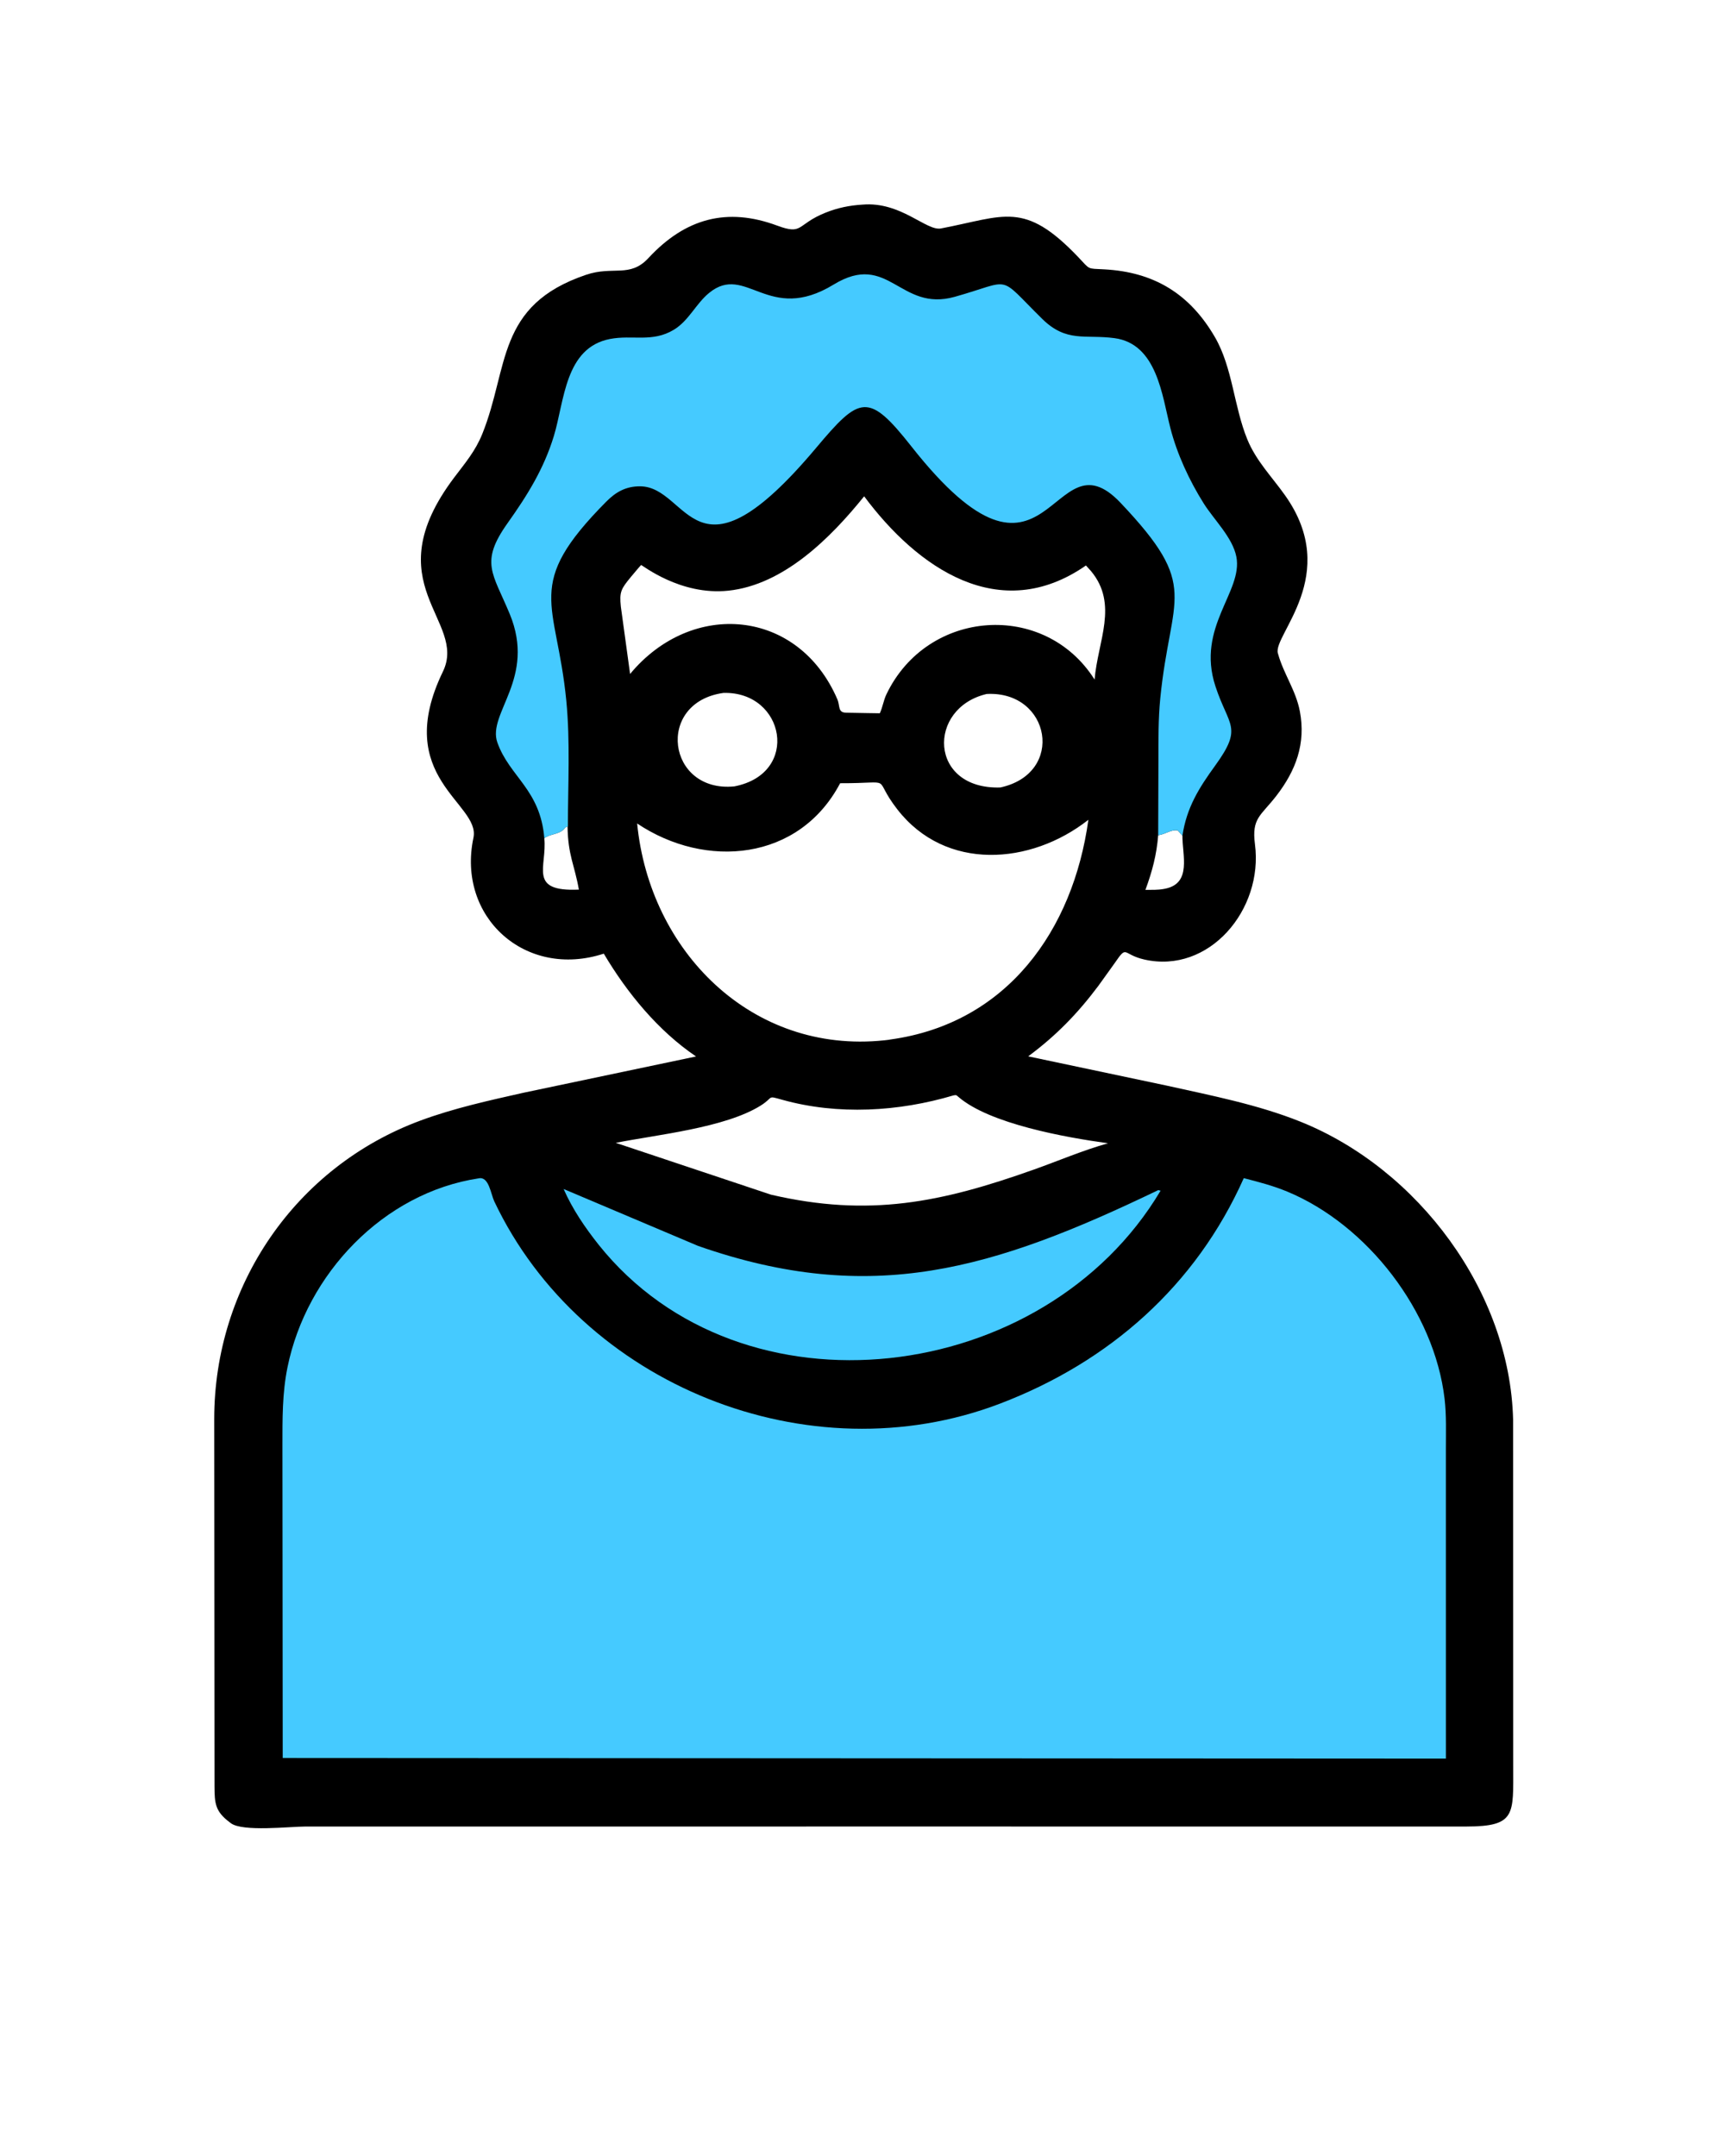
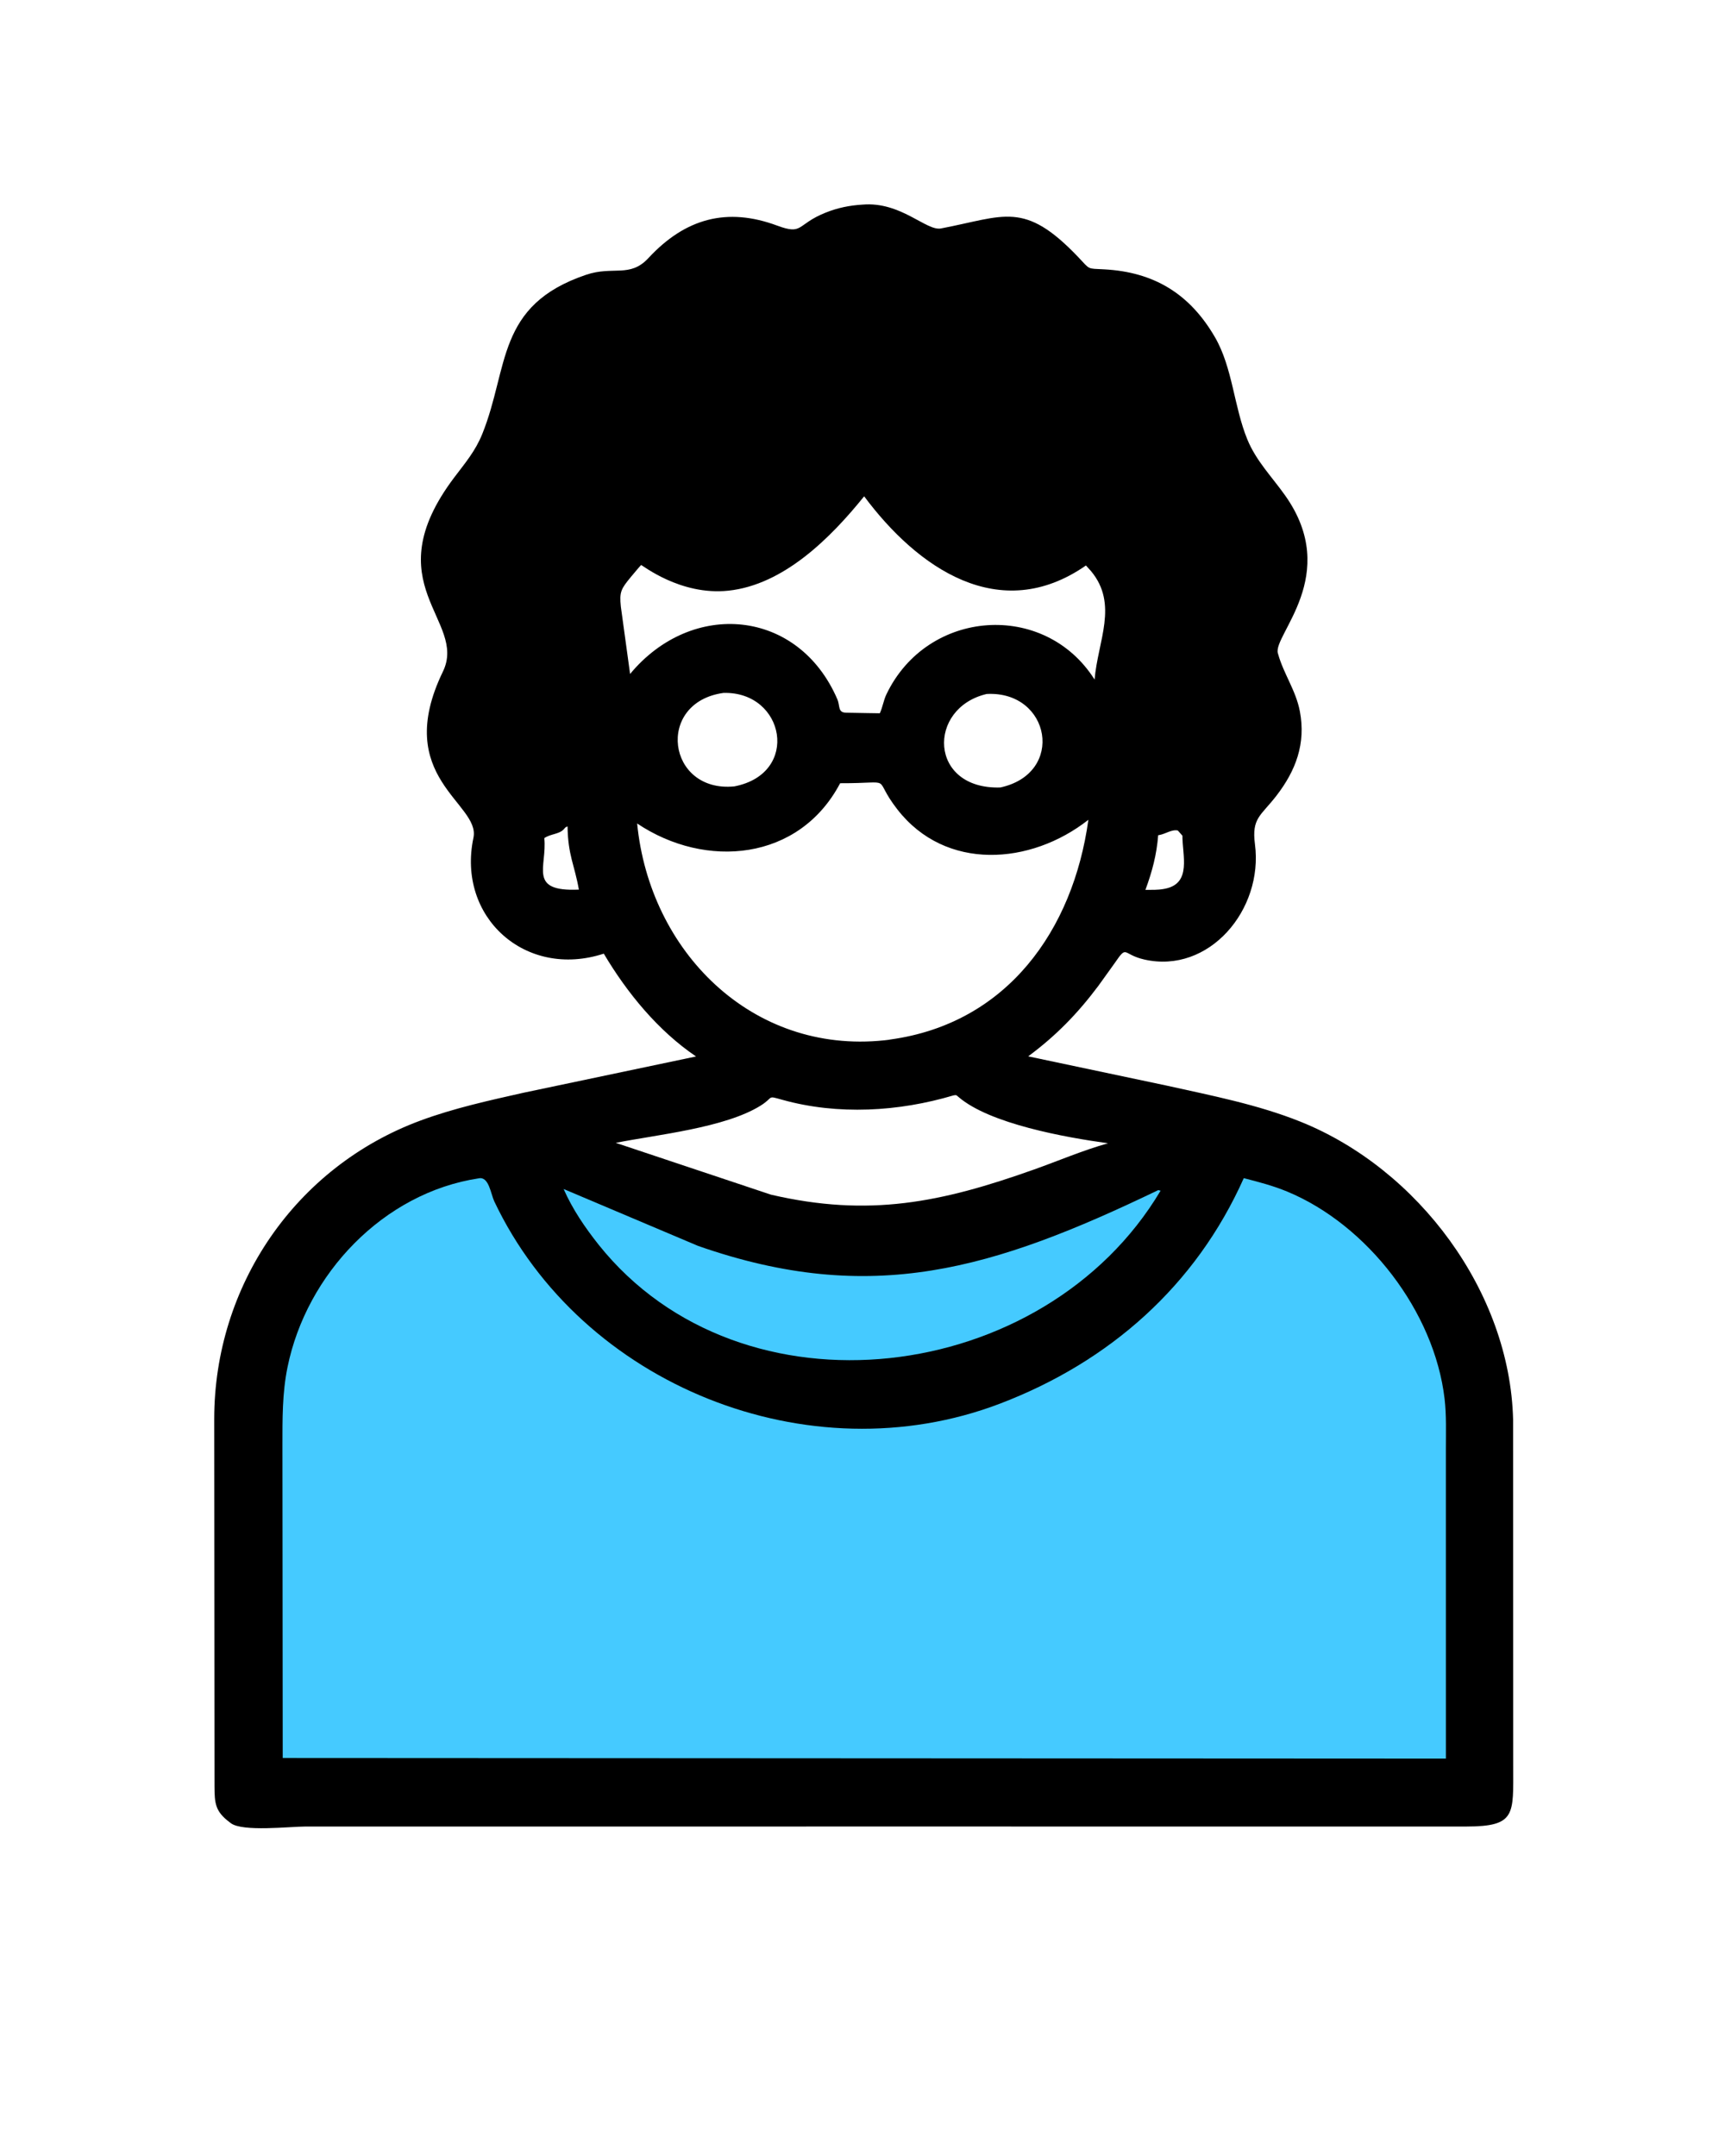
<svg xmlns="http://www.w3.org/2000/svg" version="1.1" style="display: block;" viewBox="0 0 1638 2048" width="640" height="800">
  <path transform="translate(0,0)" fill="rgb(0,0,0)" d="M 818.922 194.375 C 855.351 191.19 879.582 219.663 893.5 217.014 C 954.064 205.488 972.435 190.174 1024.04 244.369 C 1035.52 256.428 1031.85 254.972 1048.5 255.853 C 1095.78 258.353 1129.84 278.995 1153.81 320.403 C 1170.54 349.291 1171.74 386.295 1184.53 417.454 C 1192.93 437.938 1208.01 453.062 1220.55 470.822 C 1273.84 546.289 1208.64 603.392 1213.5 620.485 L 1213.78 621.392 C 1219.09 640.358 1230.65 655.826 1234.41 675.74 C 1240.19 706.349 1230.64 731.935 1212.04 756 C 1197.25 775.133 1188.49 776.999 1191.76 801.992 C 1199.88 864.173 1148.11 925.484 1086.62 911.447 C 1065.43 906.608 1070.87 896.91 1058.44 914.987 L 1043.05 936.427 C 1023.18 962.947 1002.82 983.831 976.379 1003.44 L 1107.76 1031.2 C 1150.33 1040.66 1194.46 1049.21 1235.04 1065.52 C 1346.88 1110.47 1433.94 1227.15 1436.94 1348.5 L 1437.05 1677.79 C 1437.04 1723.47 1439.84 1734.95 1392.76 1735.03 L 828.5 1735.02 L 289.716 1735.04 C 274.924 1735.07 230.273 1740.25 219.081 1731.87 L 218 1731.03 C 204.071 1720.69 203.62 1712.8 203.531 1696.81 L 203.261 1347.73 C 203.379 1221.57 280.202 1108.4 399.345 1064.36 C 430.964 1052.67 464.258 1045.37 497.086 1037.99 L 660.899 1003.54 C 624.823 979.111 595.399 943.172 573.27 905.882 C 498.989 930.186 433.495 871.263 449.476 795.762 C 456.421 762.953 371.616 738.71 420.5 637.891 C 444.077 589.265 354.789 555.027 431.081 453.748 C 441.548 439.854 451.254 428.608 457.853 412.253 C 483.368 349.019 470.735 290.002 556.5 261.016 C 582.185 252.336 597.971 264.225 615.656 245.158 C 650.773 207.298 690.382 196.671 737.888 214.283 C 762.972 223.583 755.914 213.25 783.932 202.006 C 795.415 197.397 806.594 195.122 818.922 194.375 z M 797.76 743.995 C 758.822 817.932 670.042 825.871 604.964 782.232 C 616.829 903.604 713.793 1001.46 839.684 988.217 L 843.091 987.815 C 844.234 987.692 843.873 987.742 845.282 987.452 C 956.347 972.263 1019.08 883.523 1033.54 778.721 C 978.77 821.825 897.9 827.797 852.122 768.885 C 826.774 736.265 851.823 744.141 797.76 743.995 z M 820.564 471.446 C 788.897 510.747 744.291 555.57 691.444 561.1 C 645.912 565.865 609.837 536.668 608.708 536.731 C 608.486 536.743 599.947 546.922 599.061 548 C 589.687 559.404 587.999 562.092 589.485 576.283 L 598.255 640.193 C 657.102 569.277 758.089 578.306 795.1 664.225 C 797.889 670.699 795.262 676.879 803.542 677.014 L 823.165 677.369 L 835.436 677.547 C 838.162 671.835 838.9 665.452 841.693 659.604 C 880.57 578.209 992.095 570.527 1039.44 645.543 C 1042.43 609.029 1062.33 574.059 1036.05 542.5 L 1031.23 537.152 C 949.154 594.196 871.122 539.356 820.564 471.446 z M 905.489 1040.5 C 853.379 1056 795.701 1059.43 742.931 1044.73 C 727.625 1040.47 735.252 1042.11 722.13 1050.3 C 688.331 1071.39 623.597 1077.86 584.653 1085.6 L 732.019 1134.81 C 825.257 1156.48 893.708 1142.32 982 1110.9 C 1005.27 1102.63 1028.46 1092.64 1052.23 1086 C 1011.69 1080.45 939.711 1067.52 910.147 1041.99 C 908.088 1040.21 908.353 1040.05 905.489 1040.5 z M 686.972 658.207 C 622.031 667.188 633.391 753.288 697.256 746.999 C 760.206 734.9 745.361 656.673 686.972 658.207 z M 936.976 659.215 C 880.144 672.524 881.863 750.108 949.915 748.029 C 1011.87 734.654 997.614 656.055 936.976 659.215 z M 1099.84 793.373 C 1098.41 811.779 1094.12 828.004 1087.71 845.274 C 1093.58 845.235 1099.73 845.512 1105.5 844.36 L 1106.93 844.081 C 1131.65 838.785 1122.79 812.533 1122.86 793.822 L 1118.5 788.91 C 1112.77 787.601 1106.64 792.297 1100.64 793.263 L 1099.84 793.373 z M 516.784 796.145 C 519.626 823.505 500.763 847.221 549.615 845.046 C 545.532 821.678 539.246 812.623 538.863 785.074 C 537.093 785.495 536.668 786.109 535.557 787.423 C 531.233 792.542 522.62 791.993 516.784 796.145 z" />
  <path transform="translate(0,0)" fill="rgb(69,202,255)" d="M 1099.91 1130.5 L 1102.11 1131.05 C 991.862 1316.5 704.292 1352.51 568.38 1182.38 C 555.333 1165.87 543.629 1148.78 535.133 1129.45 L 662.844 1183.5 C 827.82 1241.21 943.615 1205.69 1099.91 1130.5 z" />
-   <path transform="translate(0,0)" fill="rgb(69,202,255)" d="M 516.784 796.145 C 512.959 749.858 483.792 737.941 472.199 705.334 C 462.319 677.543 509.309 644.357 483.895 583.108 C 467.776 544.26 455.275 534.364 481.936 496.882 C 500.603 470.636 516.398 445.299 525.881 414.079 C 535.949 380.931 536.286 330.328 579.106 322.012 C 600.531 317.852 619.247 325.589 639.71 313.29 C 654.085 304.65 660.721 288.51 673.357 278.207 C 708.385 249.647 729.368 308.27 791.592 270.301 C 843.932 238.363 854.282 296.642 906.604 281.947 C 962.749 266.177 946.187 260.07 989.556 302.796 C 1012.85 325.741 1030.41 317.491 1058.29 321.201 C 1098.75 326.586 1103.55 375.865 1111.41 406.594 C 1117.76 431.37 1129.44 456.48 1143.02 478.108 C 1152.83 493.746 1170.51 510.523 1174.09 528.871 C 1180.57 562.063 1135.78 595.546 1154.18 651.785 C 1166.77 690.3 1180.72 690.321 1154.04 727.148 C 1138.48 748.617 1126.91 767.037 1122.86 793.822 L 1118.5 788.91 C 1112.77 787.601 1106.64 792.297 1100.64 793.263 L 1099.84 793.373 L 1100.07 722.183 C 1100.1 702.683 1099.88 683.144 1101.79 663.719 C 1111.56 564.126 1140.72 558.423 1064.01 477.549 C 997.443 407.365 997.223 591.377 865.5 424.139 C 824.496 372.08 816.428 376.066 774.905 425.497 C 658.507 564.063 654.734 462.074 607.677 461.956 C 594.432 461.923 584.879 467.192 575.699 476.442 C 496.36 556.39 528.336 570.505 537.633 665.178 C 541.501 704.571 539.209 745.499 539.178 785.074 C 537.093 785.495 536.668 786.109 535.557 787.423 C 531.233 792.542 522.62 791.993 516.784 796.145 z" />
  <path transform="translate(0,0)" fill="rgb(69,202,255)" d="M 454.518 1119.31 C 464.164 1117.29 465.968 1134.22 469.266 1141.19 C 552.022 1315.9 768.094 1402.54 949.498 1333.36 C 1053.53 1293.68 1135.52 1221.39 1181.14 1119.13 C 1195.17 1122.75 1208.81 1126.27 1222.24 1131.83 C 1298.58 1163.42 1362.12 1245.89 1371.84 1328.58 C 1373.71 1344.53 1373.08 1360.78 1373.09 1376.81 L 1373.11 1618.5 L 1373.11 1670.52 L 268.332 1669.96 L 268.057 1373.32 C 268.078 1348.01 267.809 1323.6 272.891 1298.66 C 290.914 1210.2 363.877 1133.03 454.518 1119.31 z" />
</svg>